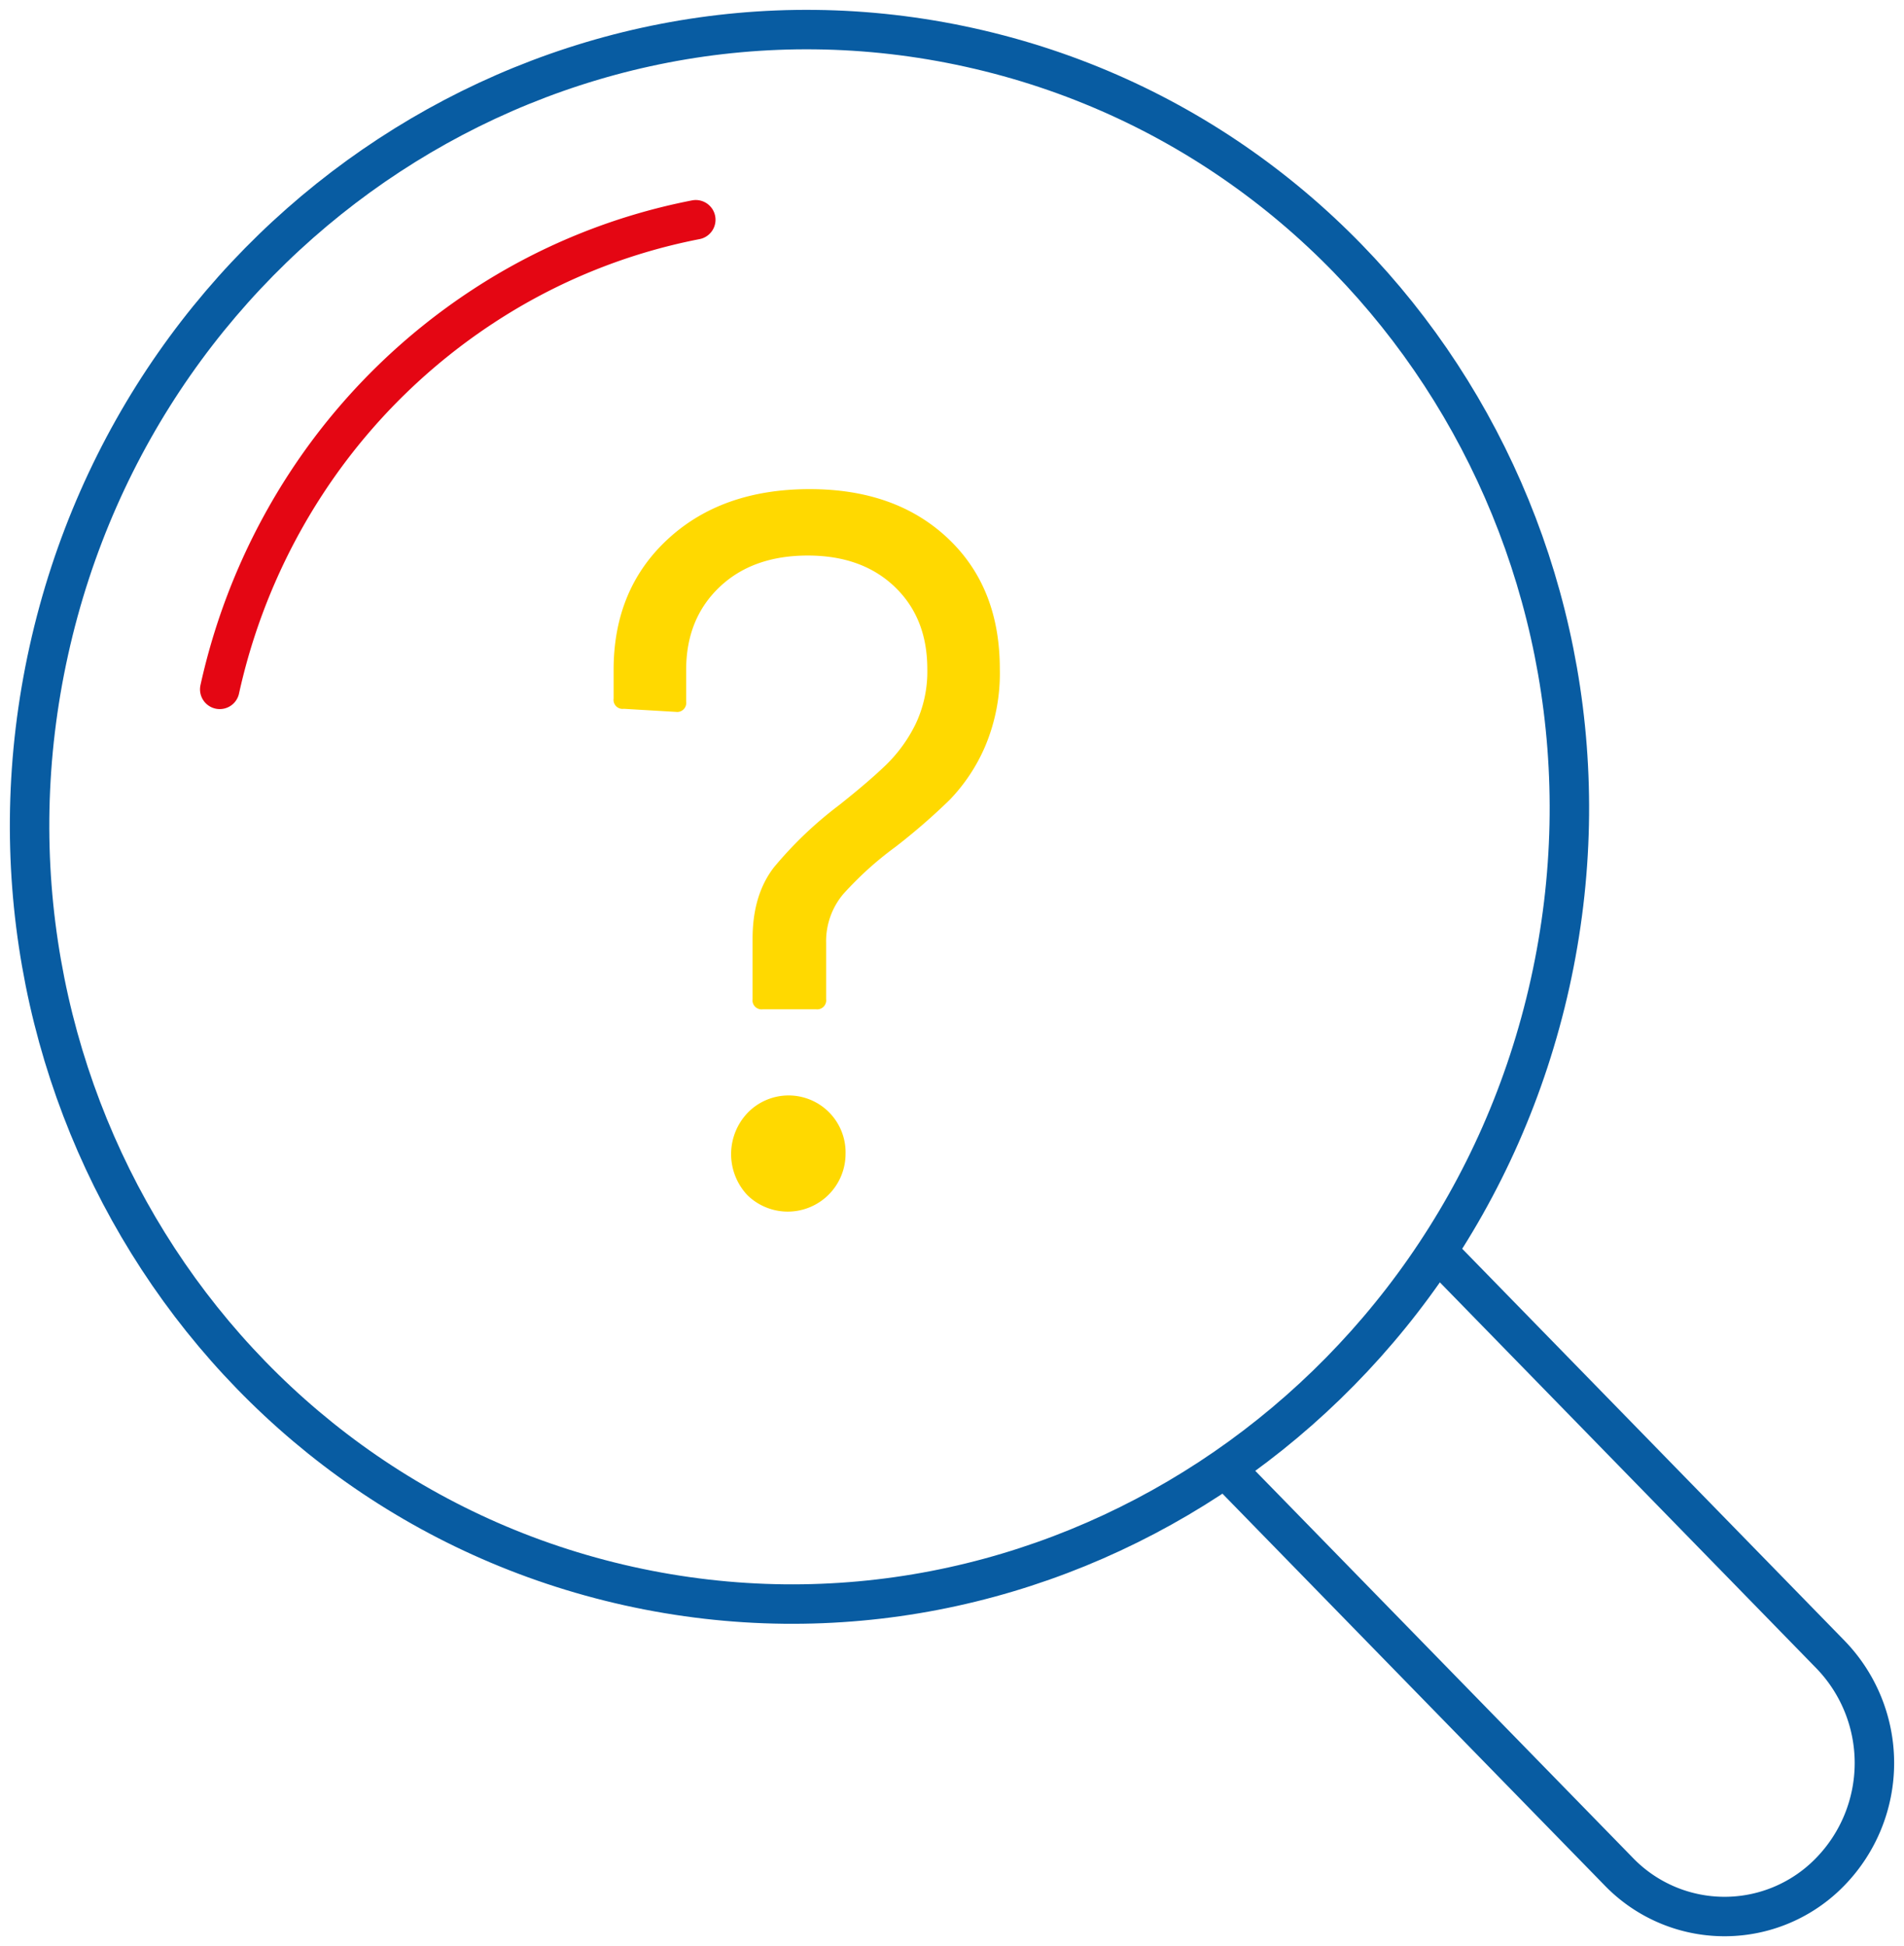
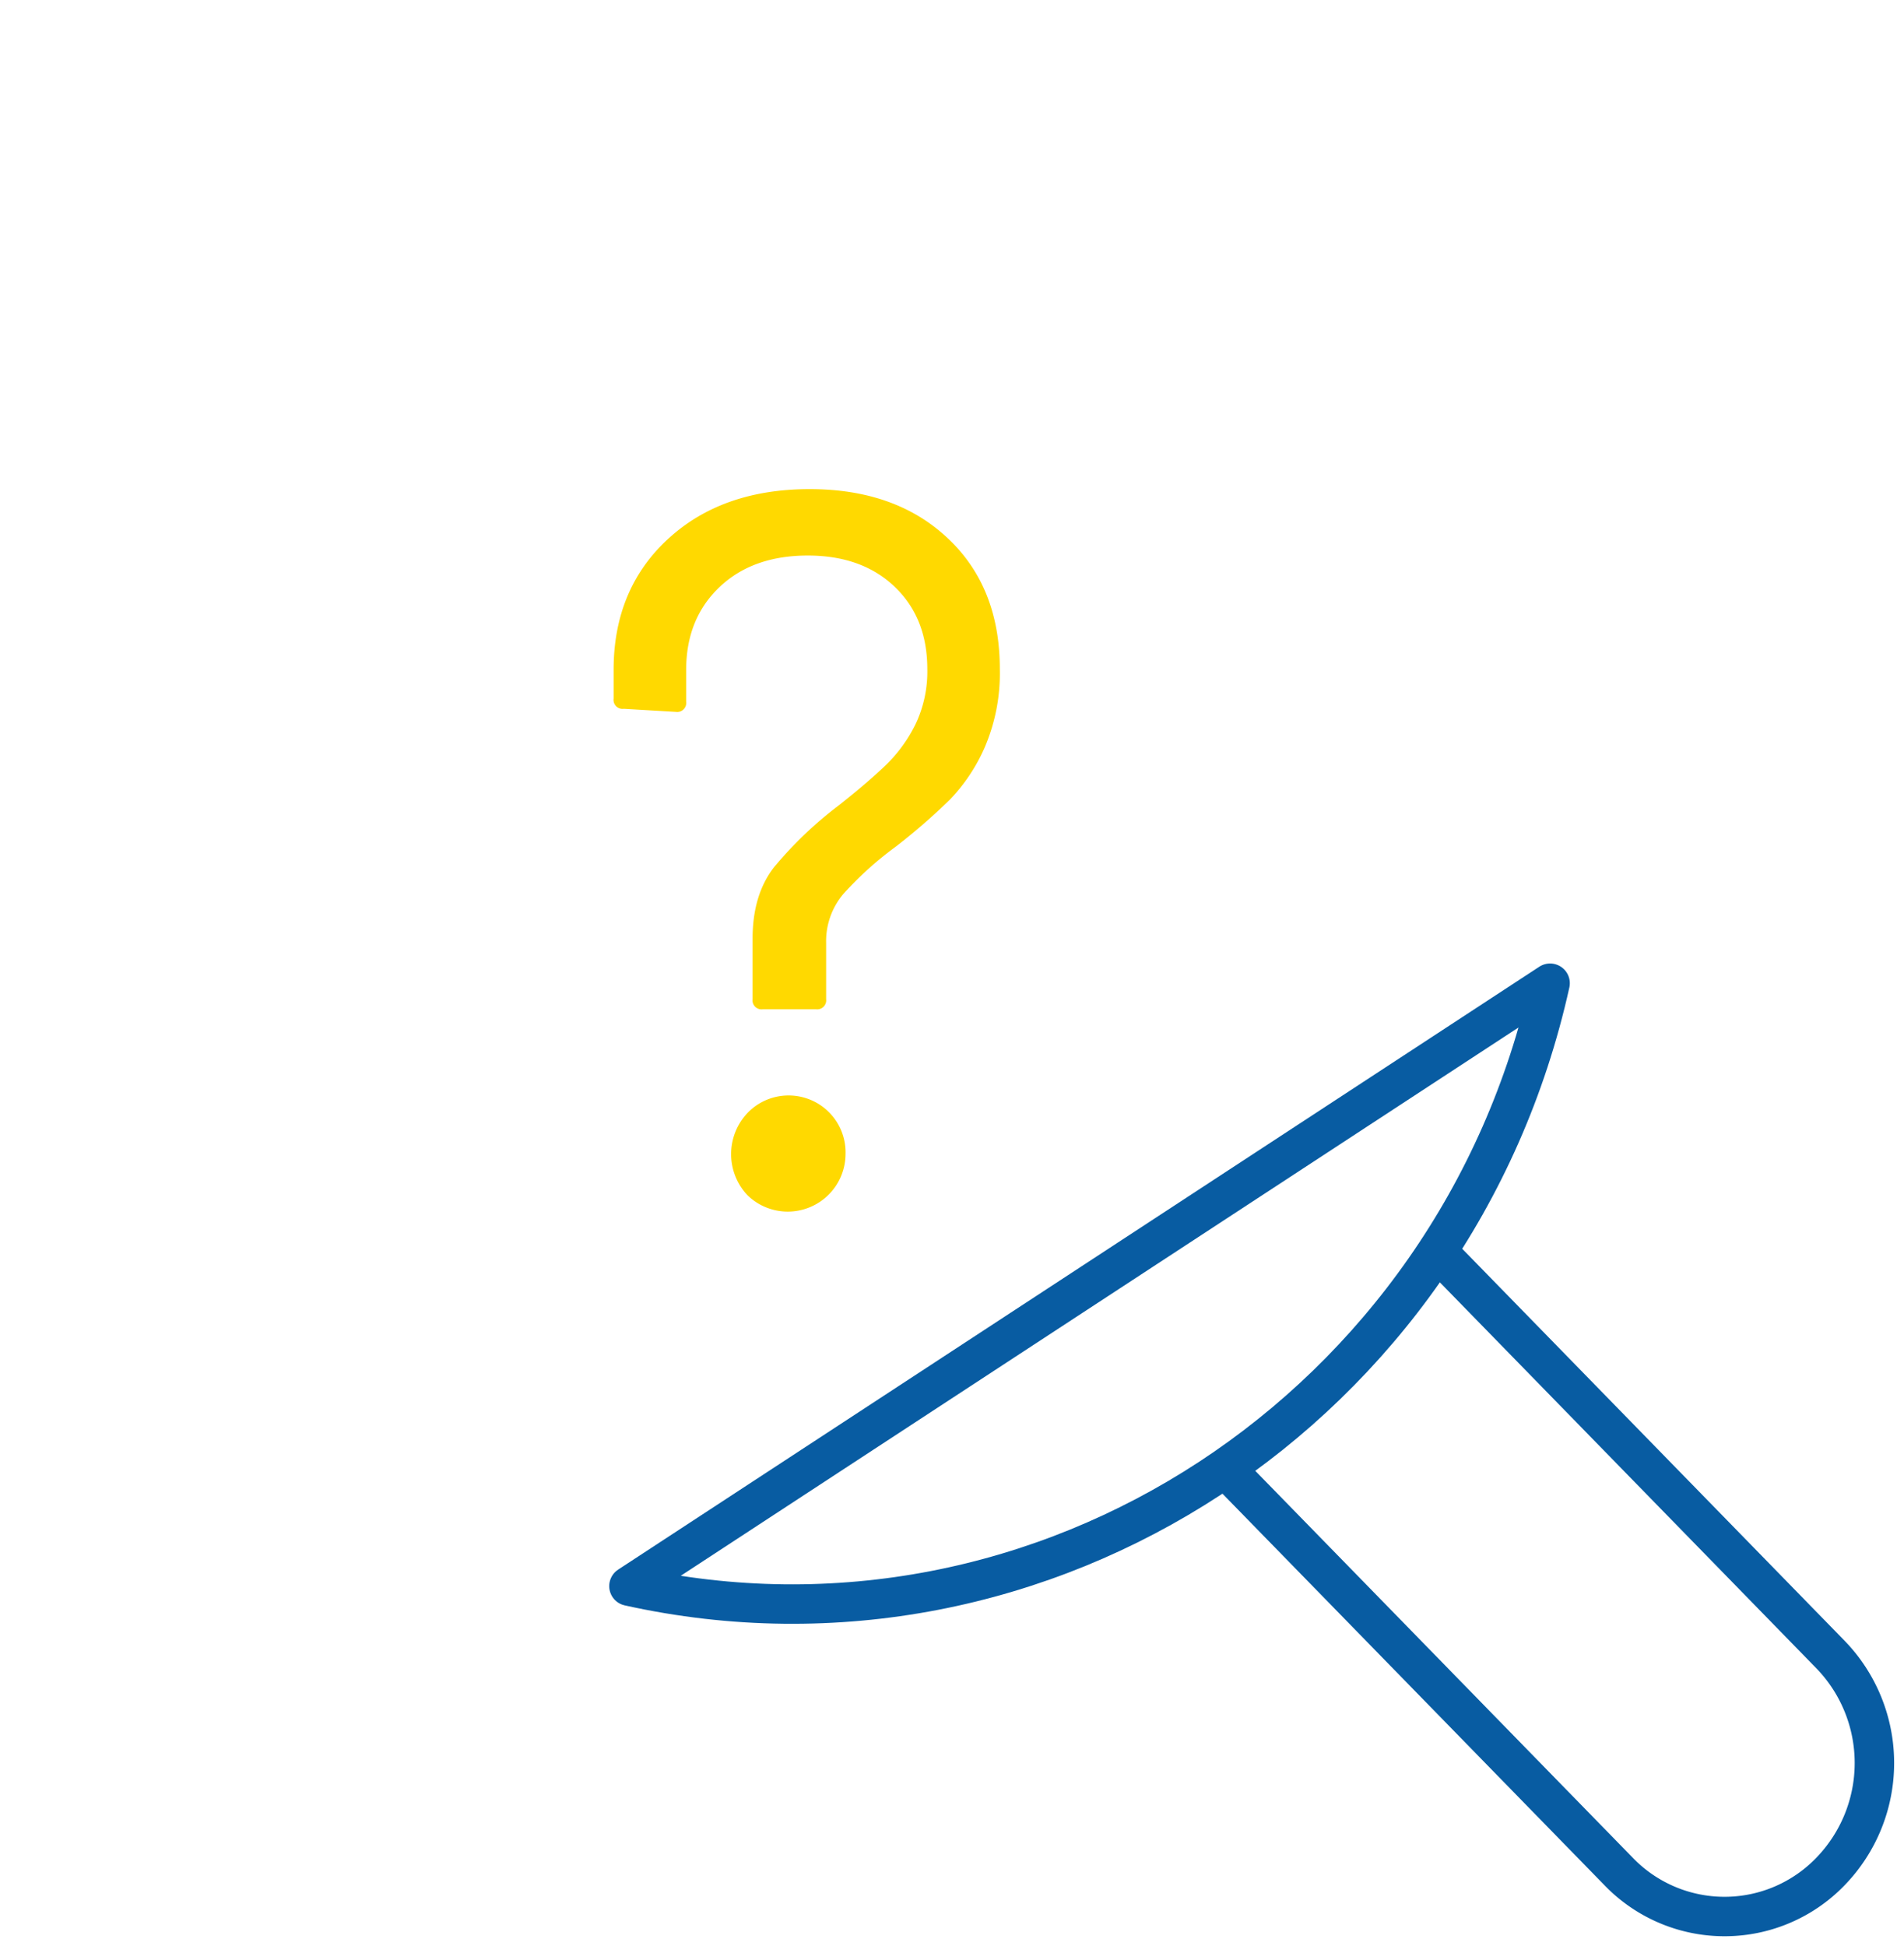
<svg xmlns="http://www.w3.org/2000/svg" width="386.129" height="394.644" viewBox="0 0 386.129 394.644">
  <defs>
    <clipPath id="clip-path">
      <rect id="Rectangle_986" data-name="Rectangle 986" width="386.129" height="394.644" fill="none" stroke="#085ca2" stroke-width="8" />
    </clipPath>
  </defs>
  <g id="Group_9790" data-name="Group 9790" clip-path="url(#clip-path)">
    <path id="Path_12003" data-name="Path 12003" d="M191.219,239.285l79.522,81.5a29.831,29.831,0,0,0,42.954,0,31.612,31.612,0,0,0,0-44.007l-79.523-81.516" transform="translate(57.519 58.734)" fill="none" stroke="#085ca2" stroke-linecap="round" stroke-linejoin="round" stroke-width="8" />
-     <path id="Path_12004" data-name="Path 12004" d="M312.97,198c-19.1,86.159-102.737,140.9-186.808,122.257S-10.576,216.668,8.525,130.509,111.262-10.384,195.331,8.253,332.071,111.844,312.97,198Z" transform="translate(1.387 1.387)" fill="none" stroke="#085ca2" stroke-linecap="round" stroke-linejoin="round" stroke-width="8" />
-     <path id="Path_12005" data-name="Path 12005" d="M34.258,129.487A125.828,125.828,0,0,1,53.921,84.576,124.01,124.01,0,0,1,87.652,51.819,120.665,120.665,0,0,1,130.8,34.258" transform="translate(10.305 10.305)" fill="none" stroke="#e40613" stroke-linecap="round" stroke-linejoin="round" stroke-width="8" />
+     <path id="Path_12004" data-name="Path 12004" d="M312.97,198c-19.1,86.159-102.737,140.9-186.808,122.257Z" transform="translate(1.387 1.387)" fill="none" stroke="#085ca2" stroke-linecap="round" stroke-linejoin="round" stroke-width="8" />
    <path id="Path_12006" data-name="Path 12006" d="M123.846,179.654V167.429q0-8.907,4.351-14.507a79.21,79.21,0,0,1,13.262-12.64q6.006-4.765,9.531-8.185a29.945,29.945,0,0,0,5.907-8.186,24.762,24.762,0,0,0,2.382-11.189q0-10.359-6.631-16.682t-17.614-6.319q-11.186,0-17.922,6.423t-6.736,16.784v6.423a1.831,1.831,0,0,1-2.072,2.072L97.736,120.8a1.831,1.831,0,0,1-2.073-2.071v-5.8q0-16.367,10.981-26.523t28.8-10.154q17.4,0,27.975,9.946t10.566,26.525a37.965,37.965,0,0,1-3,15.749,36.11,36.11,0,0,1-7.152,10.775,126.333,126.333,0,0,1-10.981,9.532,69.668,69.668,0,0,0-10.566,9.532,14.84,14.84,0,0,0-3.524,9.947v11.4a1.833,1.833,0,0,1-2.072,2.073H125.916a1.831,1.831,0,0,1-2.07-2.073m-1.035,39.786a12.141,12.141,0,0,1,0-16.681,11.557,11.557,0,0,1,19.891,8.393,11.721,11.721,0,0,1-19.891,8.289" transform="translate(28.776 22.937)" fill="#ffd900" />
  </g>
</svg>